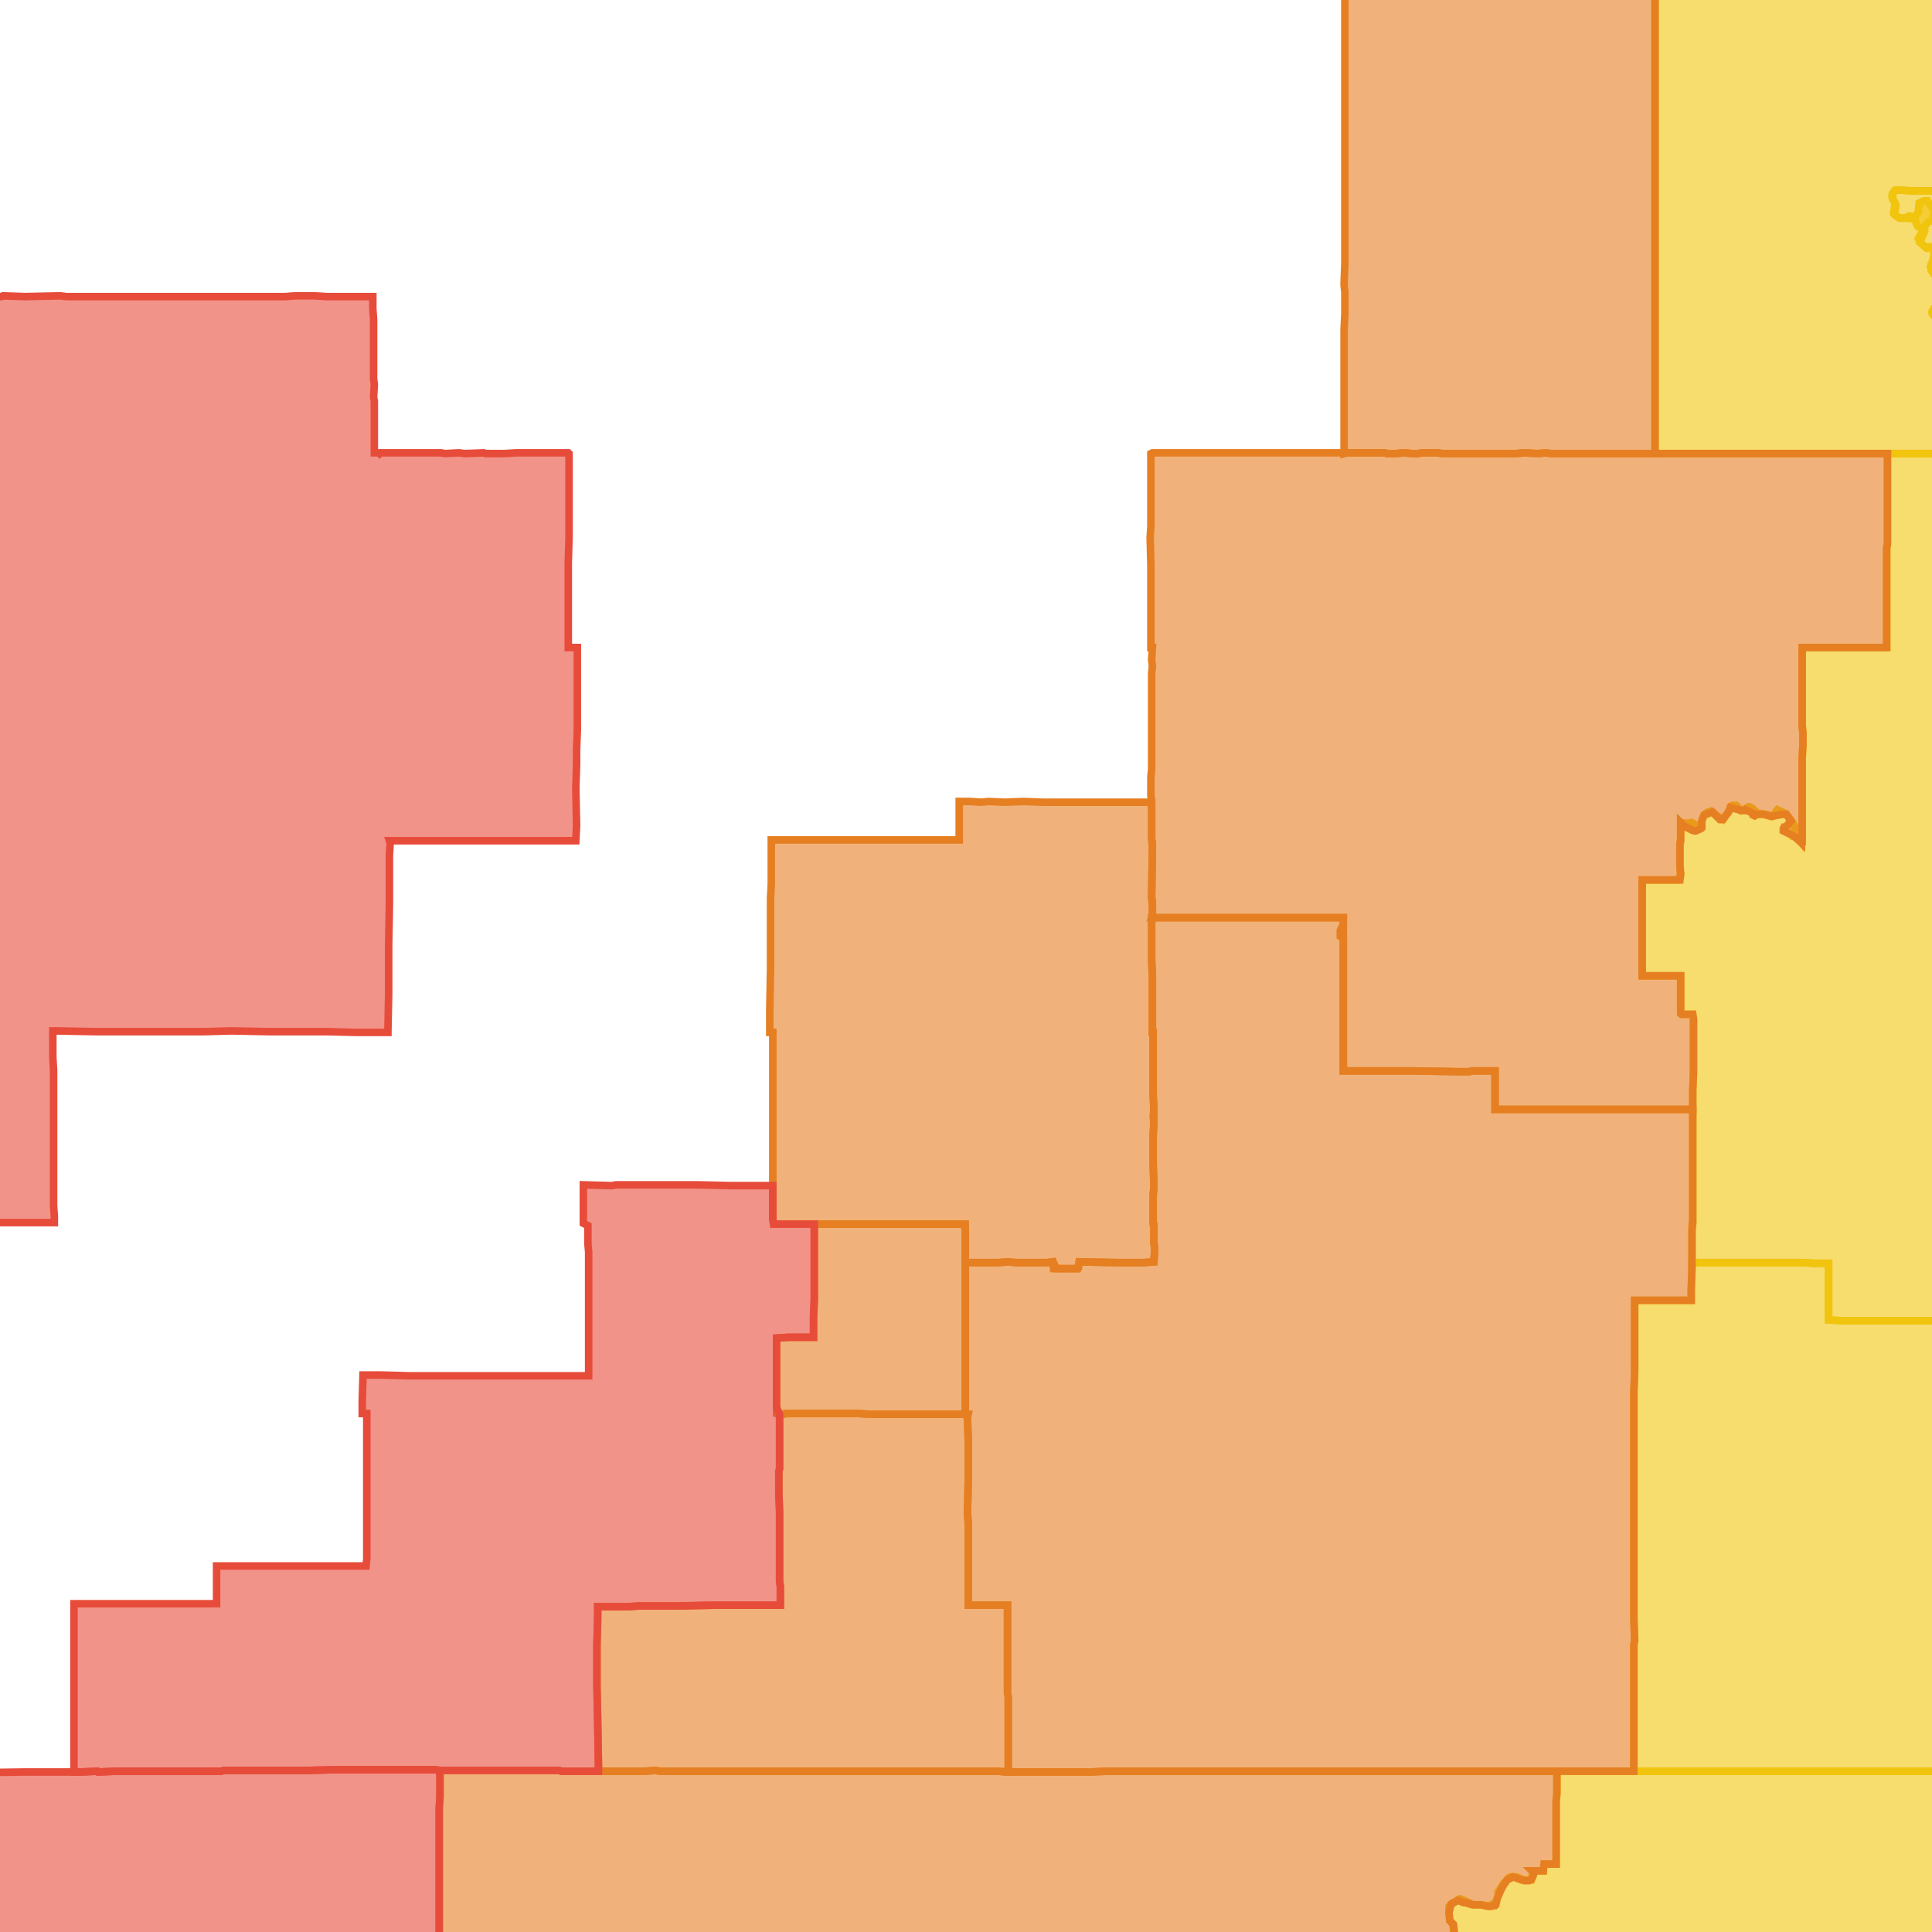
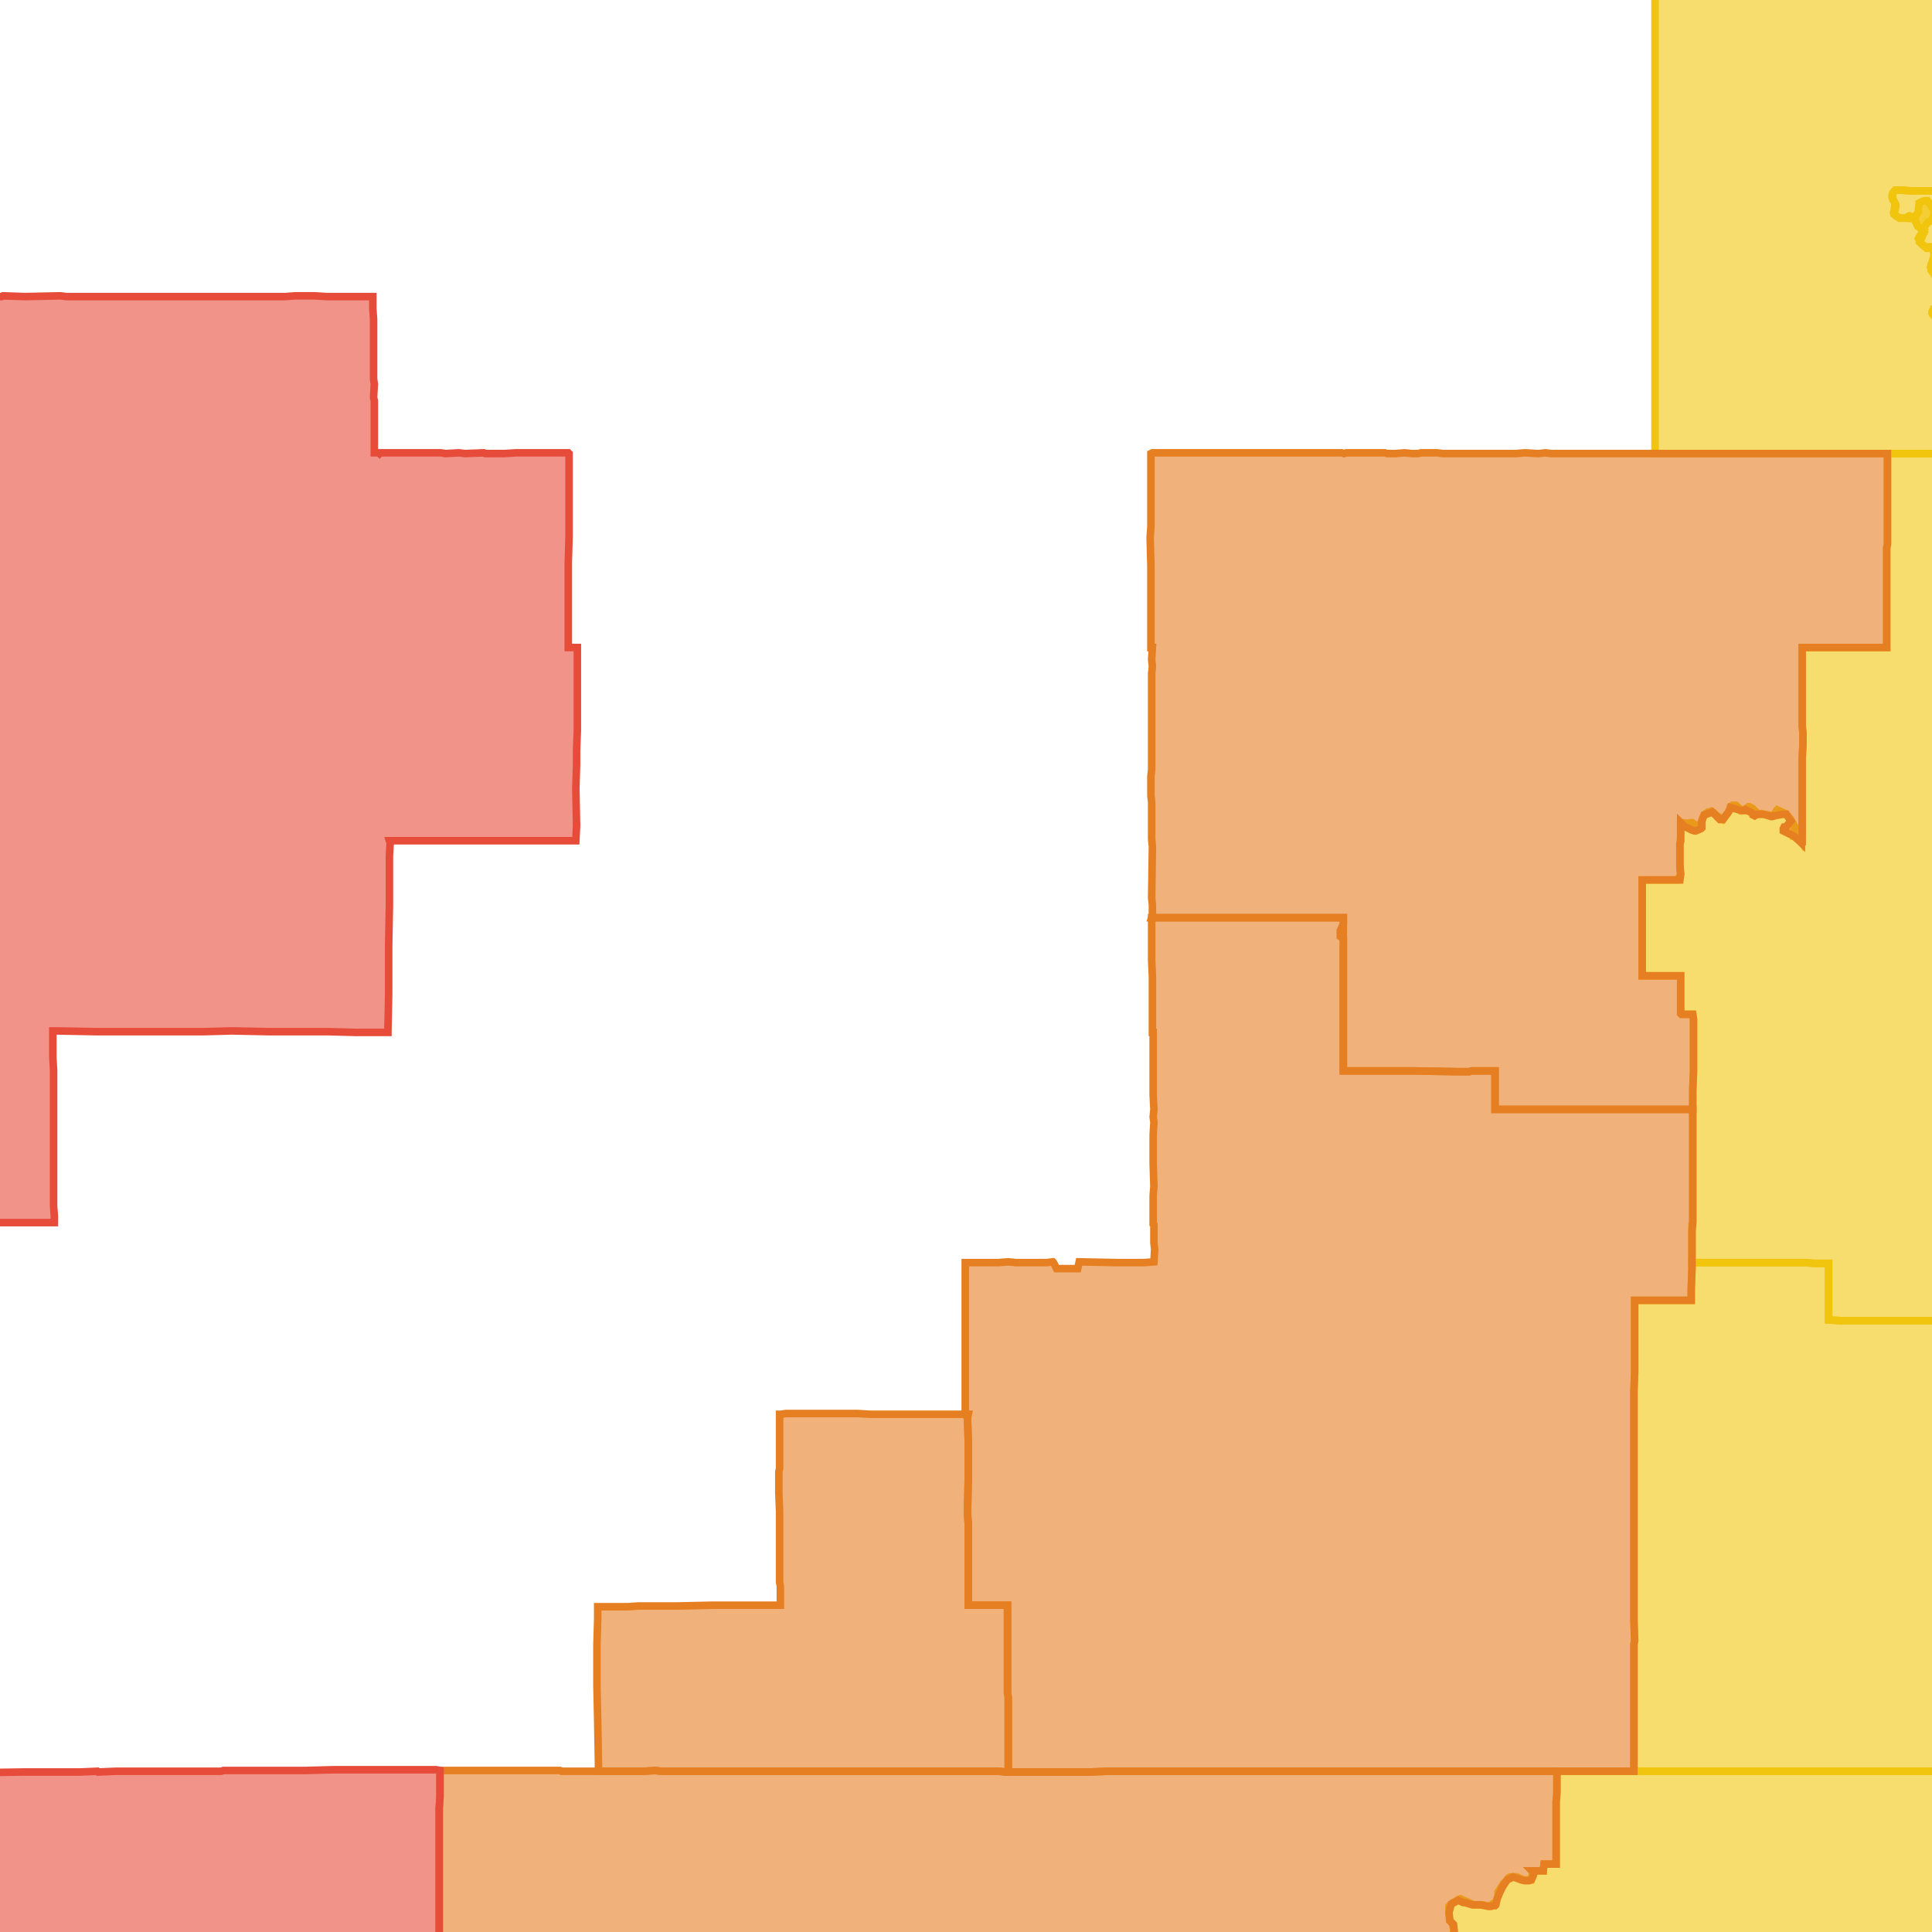
<svg xmlns="http://www.w3.org/2000/svg" version="1.1" pointer-events="none" width="256" height="256">
  <g>
    <path stroke="#F1C40E" stroke-width="1" stroke-opacity="1" fill-opacity="0.6" fill-rule="evenodd" fill="#F1C40E" d="M363.5,267.1L363.5,267.8L363.5,269L363.5,269.9L363.5,270.7L363.5,271.7L363.4,274.4L363.4,274.6L363.4,276.6L363.3,284.2L363.3,284.4L362.1,284.4L360.1,284.4L359.9,284.3L355.4,284.2L355.1,284.2L355.1,285.1L355.1,286.5L355.1,286.7L356.7,286.7L356.6,288.3L356.5,290.4L356.5,291.6L356.5,292.9L356.4,293.1L355.6,293.9L354.8,294.1L354.8,295L354.8,295.5L354,295.7L354,296.7L353.9,297.6L353.9,297.9L353.1,298L353.1,299L353,300.3L353.4,301.2L353.4,302.1L353.4,302.9L353.4,303.7L353.4,304.1L353.3,304.6L352.9,304.5L352,304.5L350,304.5L348.9,304.4L348.5,304.4L347.7,304.4L346.5,304.3L346.3,304.3L345.3,304.3L345.3,305.8L345.2,308.3L345.1,309.3L345.1,309.8L345.1,310.8L345.1,311.2L345.1,311.6L345,313.9L345,314.9L345,316L344.9,316.9L344.9,319.4L344.8,320.3L344.8,321.6L344.8,322.6L344.7,323.5L344.7,324.2L344.7,325.7L344.7,326.3L344.3,326.6L343.2,326.8L342.9,326.9L342.8,326.8L342.6,326.7L342.5,326.6L341.9,325.8L341.4,325.4L341.2,325.2L341,325L340.8,324.8L340.7,324.6L340.5,323.9L340.4,323.7L340.2,323.2L340.1,327L340.1,329.7L337.7,329.6L335.3,329.4L335.2,329.7L335.1,333.2L335.1,334.3L334.5,334.4L332.1,334.4L331.5,334.3L331.1,334.3L330.2,334.4L330.2,335.2L330.1,335.8L330.1,336.9L330.1,337.7L330,338.9L330,339.3L328.6,339.3L327.7,339.3L325.8,339.2L325.1,339.5L325.1,340.4L325.1,341.6L324.2,342L323.2,342.4L322.6,342.8L321.4,342.8L321.3,343.2L321.1,344L321,344.6L321,345.9L321,347.2L321,348.8L320.8,349L319.8,349.4L319.4,349.5L318.9,349.6L318.1,349.8L317.8,349.8L317.7,349.8L317.3,349.8L316.3,350L316.1,350L315.9,350.1L315.7,350.1L315.5,350L314.4,349.9L314.3,350L313.6,350.3L312.5,350.3L312.5,350.4L312.4,350.5L312.3,350.7L311.9,351L311.8,351L311.6,351L311.1,350.8L311.1,351.3L311,352.9L311,353.3L311,354.3L310.9,356L310.8,359.8L310.8,361L310.8,362.2L310.7,365L310.6,367L310.6,367.3L310.6,367.9L310.6,368.5L310.5,373.2L310.5,374.4L310.2,374.5L309.2,374.5L305.2,374.5L302.3,374.4L299.7,374.5L292.6,374.5L289.2,374.5L289,374.5L288.8,374.5L288.6,374.5L288.5,374.5L287.4,374.5L283.8,374.5L283.8,379.7L283.8,381.8L283.8,382.7L283.8,384.8L283.8,387.4L283.8,388.9L283.2,389L282.2,389L279.9,389L279.1,389L279.1,389.8L279.1,391.6L279.1,392.2L279.1,393L279,393.8L278.8,393.8L278.8,398.9L278.8,402.5L278.8,405L278.9,405.9L278.7,405.8L278.6,405.8L278.3,405.6L277.5,405.1L276.9,404.9L276.4,404.7L275.4,405.1L275.3,405.2L275.3,405.3L274.5,406L274.6,406.8L274.6,407L274.6,407.2L274.6,407.4L274.6,407.6L274.5,407.8L274.5,408L274.4,408.2L274.3,408.3L274.1,408.5L274.1,408.6L273.1,409.2L273,409.2L272.8,409.3L272.5,409.4L272.3,409.3L272.2,409.2L271.7,408.9L270.7,409.1L270.6,409.5L270.5,409.6L270.2,409.6L270.1,409.6L269.9,409.6L268.8,409.6L268.1,409.7L268,409.7L267.5,409.7L267,409.7L266.4,409.6L265.7,409.6L265.6,409.6L264.9,409.4L264,409.1L263.7,409.2L263.5,409.3L263.2,409.3L263,409.2L262.9,409.2L262.1,408.6L261.8,408.8L261.6,408.9L261.4,409L261.3,409L261.1,409L261,408.8L260.8,408.5L260.8,408.4L260.8,408.2L260.9,407.4L260.7,406.8L260,406.1L259.5,406L258.5,406.4L258.3,406.6L257.4,407L257.2,407.3L257.1,407.4L256.9,407.5L256.6,407.5L255.5,407.5L255.3,407.9L255.1,408.1L254.8,408.4L254.7,408.5L254.5,408.6L254.4,408.6L254.2,408.7L253.9,408.7L253.6,408.7L253.4,408.7L252.7,408.2L251.8,408.2L251.3,409L251.3,409.4L251.1,409.5L250.4,409.6L249.3,409.5L249,409.5L248,409.3L247.9,409.3L247.7,409.3L247.2,408.9L246.7,408.5L246.5,408.1L246.2,407.4L245.4,406.8L244.9,406.8L244.4,406.6L244.3,406.6L244.1,406.5L244,406.3L243.4,405.6L243.3,405.3L243.3,404.9L243.3,402.5L243.3,402.1L243.2,399.7L243.2,398.6L243.2,396.2L243,395.5L242.7,395.2L242.5,394.2L241.4,394.1L241.3,394L241.2,394L241.1,393.9L241.5,393.8L250.5,393.8L250.5,392.2L250.5,388.8L250.5,382.5L250.5,381.8L250.5,380.6L250.5,376.1L250.5,374.9L250.5,374.5L251.7,374.5L251.8,374.5L255.4,374.5L255.4,371.9L255.4,370.7L255.4,370.5L255.4,369.7L254,369.7L252.1,369.7L251.9,369.7L251.8,369.7L247.3,369.7L246.3,369.7L245.9,369.7L245.8,369.3L245.8,367.8L245.8,367.2L245.8,366.2L245.8,365.2L245.7,364.9L244.1,364.9L243.6,364.9L242.8,364.9L241.8,364.9L240.2,364.9L236.4,364.9L236.2,364.9L236.2,364.5L236.2,363.3L236.2,361L236.2,360.8L236.2,360.1L236.2,359L236.3,357.6L236.2,356.9L236.2,355.6L236.4,355L236.4,351.9L236.4,350L236.4,347.6L236.4,346.2L236.4,344.4L236.5,344.4L237.3,343.9L237.5,343L237.6,342.5L237.6,342.3L237.6,342.1L237.7,342L237.8,341.9L238,341.7L238.7,341.2L238.8,340.9L239,340.5L239.1,340.4L239.9,339.6L239.8,339.4L239.8,339.3L239.9,339.1L240,339L240.2,338.9L241.2,338.7L241.2,338.6L241.2,336.3L241.2,336.1L241.3,335.1L241.3,332.5L241.3,331L240.7,331L240.3,331L238.1,331L237.5,331L235.7,331L233.4,331L231.9,331L229.2,331L228.6,331L226.6,331L224.1,331L220.7,331L220.3,331L220.3,322.1L219.5,321.5L219.3,321.6L218.3,322.1L218.5,322.6L218.4,322.8L218.3,323L218.3,323.1L218.1,323.2L217.8,323.3L217.7,323.3L217.2,323.2L217.1,323.2L217,323.2L216.8,323.1L216.1,322.3L215.1,322.2L215.1,323L215.5,323.8L216,324.3L216.2,324.9L216.1,325.2L216,325.4L215.3,325.3L215.2,325.2L214.3,324.8L213.2,325L213.1,325L212.7,325.2L212.4,325.1L212.3,325.1L212.2,325L212.1,324.9L212,324.6L212,322.9L212,321.6L212,321.4L212,319.8L212,318.5L212.1,317L212.1,316.2L212.1,315.7L212.2,313.2L212.2,311.5L212.2,310.7L212.2,309.8L212.2,308.6L212.2,307.7L212.2,306.7L212.2,304.9L212.2,301L212.3,299.4L212.2,298.4L212.3,298.2L212.2,297.3L212.2,296.1L212.2,294.9L212.2,294.2L212.2,293.7L212.2,292.8L212.2,292.5L212.1,291.8L212.1,291.2L212.1,289.4L212.1,288.6L212.1,288L212.1,287.6L212.1,284.2L212.2,282.3L211.9,282.3L209.6,282.3L206.8,282.3L204.7,282.3L204.4,282.3L203.2,282.3L203.2,280.9L203.2,280.7L203.2,279L203.2,278.5L203.2,277.4L202.4,277.4L200.2,277.4L198.3,277.4L198.3,272.5L193.5,272.5L193.5,271.7L193.5,271.1L193.5,270.1L193.5,263.7L193.5,262.6L194.4,262.6L194.5,262.7L194.5,262.2L194.6,262L194.6,261.9L194.7,261.8L194.9,261.6L195.1,261.4L195.3,261.3L195.5,261.2L195.8,261.1L195.9,261L196.3,261L197.4,260.8L197.5,260.5L197.7,260.4L198.1,260.2L198.3,260.1L198.7,260L199.6,259.8L200,258.8L199.8,258.6L199.3,258L198.4,257.4L198.1,257.6L197.9,257.6L197.3,257.9L196.4,258.2L196,258.2L195,258.3L194.8,258.4L194.7,258.4L194.4,258.3L193.6,258.2L193.3,258.2L193.2,258.1L192.5,257.9L192.4,257.8L192.3,257.7L192.3,257.6L192.6,256.6L192.6,255.6L192.4,254.8L192.1,254.5L192.1,254.3L192,253.6L192,252.8L192,252.6L192.1,252.5L192.5,252.1L192.8,252L193.2,251.7L193.5,251.6L194.4,252L195.3,252.4L195.9,252.4L196.4,252.4L197.3,252.6L198.2,252L198.3,251.8L198.5,251.3L198.5,250.7L199.1,249.8L199.2,249.6L199.7,249.1L199.9,248.8L200.1,248.7L200.7,248.7L201,248.7L201.9,249.1L202.9,249.1L203.1,248L203,247.9L204.5,247.9L204.5,247.5L204.6,247L206.2,247L206.2,244.3L206.2,243.9L206.2,243.1L206.2,242.5L206.2,241.8L206.2,238.7L206.3,237.6L206.3,236.3L206.3,234.7L206.9,234.7L208,234.7L216.4,234.7L216.5,234.7L217.7,234.7L219.9,234.7L223.4,234.7L225.9,234.7L226.8,234.7L228.9,234.7L229.5,234.7L231.8,234.7L234.8,234.7L235.5,234.7L240.4,234.7L241.9,234.7L242.1,234.7L242.2,234.7L243.5,234.7L243.7,234.7L246.9,234.7L249.2,234.7L250.1,234.7L251,234.7L251.3,234.7L253.3,234.7L253.6,234.7L254.2,234.7L256.1,234.7L261.8,234.7L262.2,234.7L263,234.7L267.4,234.7L267.8,234.7L268.6,234.7L271.2,234.7L272.9,234.7L282.5,234.7L282.6,234.7L283,234.7L285.4,234.7L285.6,234.7L285.7,234.7L286.7,234.7L287.9,234.7L288.3,234.7L290.3,234.7L291.2,234.7L292.8,234.7L294,234.7L294.1,234.7L295.8,234.7L296.1,234.7L296.5,234.7L298.3,234.7L303,234.7L303.3,234.8L303.3,236.7L303.3,237.5L303.3,238.7L303.3,240.5L303.3,241.3L303.3,241.8L303.3,242.7L303.3,243.2L303.3,244.2L303.3,245.1L303.3,247.1L303.3,248L303.3,248.9L303.3,251.4L303.3,253.5L303.3,253.9L303.3,255.5L303.3,258.6L303.3,259.2L303.3,260.3L303.3,261.1L303.3,262L303.3,263.1L306.5,263.1L308.8,263.1L311.1,263.1L312.6,263.1L313.9,263.1L314.2,263.1L315,263.1L318.9,263.1L319.6,263.1L320.2,263.1L324.4,263.1L327.9,263.1L328.1,263.1L337.5,263.1L342.8,263.1L343.9,263.1L344.1,263.1L346,263.1L350.3,263.1L350.4,263.1L350.6,263.1L355,263.1L357.1,263.1L357.7,263.1L359.1,263.1L359.9,263.1L360.5,263.1L362,263.1L362.6,263.1L363.5,263.2L363.5,263.4L363.5,266.4L363.5,267.1z" />
    <path stroke="#F1C40E" stroke-width="1" stroke-opacity="1" fill-opacity="0.6" fill-rule="evenodd" fill="#F1C40E" d="M289.9,18L289.9,18.8L289.8,21.2L289.8,22.3L289.8,23.1L289.8,25.8L287.5,25.8L286.3,25.8L284.9,25.8L284.1,25.8L282.8,25.7L281.5,25.7L281.1,25.7L277.6,25.6L276.7,25.6L276.3,25.6L275.4,25.6L272.2,25.6L269.7,25.5L268.9,25.5L266.4,25.5L263.7,25.4L262.1,25.4L262,25.4L259.8,25.4L258.3,25.3L256.4,25.3L253.3,25.3L252,25.2L251.2,25.2L250.8,25.6L250.8,26.4L251.1,26.9L251.2,27.1L251.2,27.4L251,28.4L251.7,28.9L252.5,28.9L252.7,28.8L252.8,28.7L253,28.6L253.3,28.7L253.5,28.7L253.6,28.9L254.2,28.1L254.2,27.8L254.3,26.9L254.5,26.8L254.7,26.7L255,26.6L255.4,26.6L255.6,26.9L256.1,27.6L256.2,27.8L256.3,28.1L256.1,28.9L255.8,29.3L255.5,29.4L254.8,30.3L254.9,30.5L255,30.7L254.9,30.9L254.8,31.1L254.4,32.1L255.1,32.7L256.1,32.7L256.4,32.7L256.6,32.9L256.5,34L256.8,34.2L256.7,34.4L255.9,35.2L255.9,35.8L256.4,36.5L256.6,37.1L256.7,37.4L256.9,38.5L257.2,38.8L257.3,39L257.4,39.1L257.5,39.3L257.6,39.5L257.6,39.8L257.6,40L257.5,40.1L257.5,40.2L257.3,40.4L257.8,41.5L258,41.4L258.2,41.5L258.5,41.6L258.6,41.6L258.7,41.7L259.5,42.3L260,42.3L260.2,42.4L260.4,42.4L260.5,42.5L260.7,42.7L260.8,42.8L260.8,43L260.9,43.2L260.8,43.5L260.8,44.6L261.6,45L262.5,45.3L263.2,45.3L263.4,45.3L263.6,45.3L263.8,45.4L264,45.5L264.1,45.6L264.2,45.7L264.3,45.8L264.5,46.1L264.5,46.4L264.6,46.5L264.6,46.9L264.5,47.2L264.4,47.4L264,48.5L264.3,49.4L265,50.1L265.6,50.3L265.8,50.5L266,50.6L266.1,50.7L266.2,50.9L266.2,51L266.5,52.1L267.5,52.5L267.7,52.5L267.8,52.7L267.9,52.8L268,53.1L268.1,53.3L268.1,53.5L267.9,54.6L268,55.4L267.9,55.9L267.6,56.1L266.8,56.8L267.1,57.9L268.1,58.5L268.6,58.5L269.3,58.3L269.4,58.3L269.7,58.3L269.9,58.3L270.1,58.4L271,59.2L271.5,59.4L271.6,59.4L271.8,59.6L271.9,59.9L271.9,60L271.9,60.2L271.3,60.1L270.5,60.1L268.9,60.1L268.1,60.1L266.5,60.1L265.4,60.1L262.8,60.1L257.4,60.1L257.1,60.1L254.5,60.1L252.2,60.1L250.2,60.1L250.1,60.1L246.5,60.1L246.1,60.1L241.2,60.1L240.1,60.1L239.9,60.1L238.1,60.1L236.5,60.1L229.7,60.1L229.6,60.1L229.2,60.1L226.8,60.1L225.3,60.1L224.6,60.1L223.6,60.1L222.8,60.1L219.3,60.1L219.3,52.7L219.3,51.7L219.3,48.8L219.3,46.8L219.3,46.3L219.3,44.5L219.3,42.1L219.3,41.1L219.3,40.7L219.3,39.7L219.3,37.6L219.3,36.8L219.3,35.9L219.3,34.2L219.3,33.3L219.3,30.7L219.3,29L219.3,22.5L219.3,13.3L219.3,7.8L219.3,6.3L219.3,4.6L219.3,3.6L219.3,-0.7L219.3,-2L219.3,-2.4L214.8,-2.5L212.2,-2.4L211.1,-2.5L208.4,-2.5L207.1,-2.5L203.4,-2.5L202.5,-2.5L201.6,-2.5L201,-2.5L199.1,-2.5L199,-2.5L198.1,-2.5L197.9,-2.5L195,-2.5L184.9,-2.5L184.2,-2.5L180.8,-2.5L179.2,-2.5L178.2,-2.5L178.2,-4.3L178.2,-5.6L178.2,-23.4L178.2,-23.7L178.9,-23.5L180,-23.4L181,-23.7L181.1,-23.6L181.4,-23.5L182.5,-23.2L183.4,-22.9L183.4,-23.4L183.4,-24.1L183.4,-26.1L183.4,-27.1L183.4,-29.8L183.4,-31.3L183.4,-33.3L183.4,-37.3L183.4,-38.6L183.4,-41.9L183.4,-42.7L183.4,-43.9L183.4,-44.8L189.5,-44.8L194,-44.8L194,-45.3L194,-47.4L194,-48.3L194,-49.2L194,-51.8L194,-52.4L194,-53.6L194,-57.7L194,-59.5L194,-60.3L194,-65.2L194,-65.8L194.1,-66L194.5,-66L195.2,-66L202.9,-66L203,-68.7L203,-71.4L203,-71.6L203,-73.2L203,-74.9L203,-75.5L203,-76.7L206.5,-76.7L207.4,-77.4L207.4,-77.5L210.4,-77.5L211.8,-77.5L214.5,-77.5L215.3,-77.5L216.7,-77.5L217.7,-77.5L218.4,-77.5L219.1,-77.5L222.3,-77.4L224.2,-77.5L224.9,-77L225.1,-76.7L225.4,-76.4L225.5,-76.1L225.5,-75.8L225.7,-74.9L225.7,-74.7L225.7,-74.5L225.4,-74.2L225.3,-74L225.1,-73.9L224.6,-73.7L224.8,-73.7L228.1,-73.7L232.5,-73.6L234.2,-73.6L234.7,-73.6L236,-73.5L237.8,-73.5L239.5,-73.5L242,-73.5L243.3,-73.4L244,-73.5L245.1,-73.5L245.5,-73.4L246.6,-73.5L248.8,-73.5L249.1,-73.5L250.1,-73.5L250.5,-73.5L251.4,-73.4L251.8,-73.5L254.2,-73.5L254.9,-73.5L255.4,-73.4L255.4,-73.1L255.4,-72.1L255.4,-70.8L255.4,-70.6L255.4,-69.3L255.4,-68.6L255.4,-63.5L255.4,-63.1L255.4,-57.6L255.3,-56.5L255.3,-55.6L255.3,-53L255.3,-52.1L255.6,-52.1L257.5,-52.1L257.6,-52.1L258.1,-52.1L259.4,-52.1L260.6,-52.1L262.6,-52.1L264.2,-52.1L265.3,-52.1L265.9,-52.1L266.8,-52.1L267.3,-52.1L268.5,-52.1L271.2,-52.2L273.3,-52.1L274.6,-52.2L277.3,-52.1L281.7,-52.1L281.7,-50.3L281.7,-47.8L281.7,-46.9L281.7,-44.1L281.7,-42.1L281.7,-40.6L281.7,-39.8L281.7,-36.2L284.1,-36.2L284.1,-33.4L284.1,-30.3L283.2,-30.3L278.9,-30.3L278.9,-30L278.9,-29.9L278.9,-23.2L278.9,-22.2L278.9,-21.2L278.9,-20.6L278.9,-19.8L278.9,-19.2L278.9,-17.2L278.9,-16.3L278.9,-15.3L278.9,-14.9L278.9,-13.9L278.9,-12.9L278.9,-12L278.9,-9.3L280.2,-9.3L280.5,-9.3L281.5,-9.3L281.9,-9.3L285.5,-9.3L287.1,-9.3L287.4,-9.3L289.2,-9.3L289.2,-8L289.2,-7.2L289.2,-1.5L289.2,-1.1L289.2,0L289.2,1.5L289.2,6L289.2,6.3L289.2,6.4L289.2,7.8L289.2,8.1L289.2,11.5L289.2,12.5L289.2,13L289.2,13.2L289.2,15L289.2,15.4L289.2,16.7L289.9,16.7L289.9,18z" />
    <path stroke="#F1C40E" stroke-width="1" stroke-opacity="1" fill-opacity="0.6" fill-rule="evenodd" fill="#F1C40E" d="M328.5,146.5L328.5,146.7L328.4,148.6L328.4,149.9L328.5,150.3L328.5,151.2L328.5,151.4L328,151.3L327.1,150.9L326.4,151.1L326.3,151.1L325.9,151.1L324.9,151.1L324.4,151.2L323.5,151.4L323.4,151.4L323.1,151.4L322.6,151.4L322.3,151.5L322.2,151.4L321.6,151.4L321.3,151.3L320.3,150.8L319.7,151.2L319.4,151.2L319.3,151.1L318.4,150.5L318.1,150.7L317.9,150.6L317.7,150.5L317.3,150.2L317.2,150.1L317.3,150L314.9,149.9L312.4,149.8L311.5,149.8L307.8,149.7L305.8,149.7L304.9,149.7L303.6,149.6L303.5,150.4L303.5,151.6L303.5,152.1L303.5,153.9L303.5,154.8L303.5,156.1L303.6,159L303.6,160L303.6,160.8L303.6,161.4L303.6,164.2L303.6,165.9L303.5,167.6L303.5,168.6L303.5,169.6L303.5,170L303.5,171.3L303.5,173.8L303.5,175.1L302.2,175.2L301.5,175.1L299,175.1L298.2,175.1L297.3,175.1L295.7,175.1L294.4,175.1L293.1,175.1L292.3,175.1L291.2,175.1L289.8,175.1L289,175.1L287.9,175.1L287.3,175.1L286.2,175.1L282.4,175.1L282.4,173.7L282.4,172L282.4,170.1L282.5,169.5L282.5,167.6L282.4,166.7L282.5,166.2L282.5,163.4L282.5,162.3L283,162L283,159.4L283,158L283,155.9L283,154.7L282.9,153.6L283,151.3L283,149.7L283,148.3L283,147.9L283,147.3L283,147L283,145.3L283,145.2L283,143.7L283,143.1L283,142.6L283,141.6L283,141.1L283,139.5L283,138.2L283,137.8L283,137L283.4,135.9L283.4,134.6L283.3,134.4L283.4,133.5L283.4,132.4L283.4,131.9L283.4,131.6L283.4,129.8L283.4,129.7L283.4,126.8L283.4,125L283.4,124.2L283.4,121.5L283.4,120.3L282.6,119.9L282.3,121L282.4,121.2L282.4,121.4L282.3,121.6L282,121.8L281.9,121.8L281.5,121.7L281.3,121.5L280.2,121.1L280.1,121.1L279.5,120.8L278.4,121L278.3,121.1L278.1,121.2L278,121.2L277.8,121.2L277.6,121.2L277.5,121.2L277.4,119.5L277.4,116.5L277.4,113.6L277.4,111.8L277.4,111.6L277.8,110.8L277.7,109.9L277.8,109.3L277.7,108.2L277.7,106.5L277.7,105.6L277.8,105.2L277.7,104.3L277.8,103.9L277.8,102.8L277.8,101.3L277.8,99.6L277.8,98.7L277.7,97.1L277.8,96.1L277.8,94.9L277.8,94.5L276.9,94.5L275.2,94.5L271.4,94.5L270.2,94.5L269.3,94.4L267.6,94.4L265,94.4L262,94.5L260.8,94.5L260.1,94.5L260,94.5L260,90L260,85.9L260.3,85.9L260.3,80.7L263.2,80.7L265.8,80.7L266,80.7L266.8,80.7L270.5,80.7L270.5,80.1L270.5,76.4L270.5,75.8L270.5,74.6L270.5,73.8L270.5,73L270.5,72.7L270.5,71.6L270.5,70.4L270.5,69.5L270.5,67.2L270.5,65.2L270.5,63.5L270.5,62.5L270.5,62.2L270.5,61.3L270.5,60.1L271.3,60.1L271.8,60.2L271.6,59.4L271,59.2L270.8,59.1L270.6,59L269.9,58.3L269.3,58.3L268.6,58.5L268.5,58.5L268.2,58.5L268.1,58.5L267.9,58.4L267.7,58.3L267.5,58.2L267.3,58L267.1,57.9L267,57.7L267,57.6L266.9,57.3L266.8,57.1L266.8,56.8L266.8,56.6L266.8,56.4L267,56.3L267.9,55.7L267.8,54.8L267.8,54L267.9,52.8L267.1,52.4L266.8,52.3L266.6,52.2L266.5,52.1L266.3,51.9L266.3,51.8L266.1,50.7L265.2,50.2L265,50.1L264.8,50L264.6,49.7L264.3,49.4L264.2,49.2L264.1,49.1L264,48.8L264,48.5L264,48.2L264,48.1L264.2,47.7L264.6,46.9L264.3,45.8L263.4,45.3L262.5,45.3L262.3,45.3L262.1,45.3L261.9,45.1L261,44.7L260.8,44.6L260.7,44.4L260.6,44.2L260.6,44L260.8,43L260,42.3L259.5,42.3L259.3,42.2L259.1,42.1L258.2,41.5L257.5,41.6L257,41.8L256.7,41.9L256.6,41.9L256.3,41.9L256.2,41.8L256.1,41.7L256,41.5L256,41.3L256.1,41.1L256.2,40.9L256.5,40.8L257.5,40.2L257.4,39.1L257,38.6L256.9,38.5L256.8,38.3L256.7,38.1L256.6,37.1L256.4,36.5L255.9,35.8L255.9,35.6L255.8,35.4L255.9,35.2L255.9,35L256,34.8L256.3,33.7L256,32.8L255.4,32.9L255.3,32.9L254.8,32.5L254.7,32.4L254.4,32.1L254.3,31.8L254.2,31.6L254.3,31.4L254.9,30.5L254.1,30L253.7,29L252.5,28.9L252.4,28.9L252,28.9L251.8,28.9L251.7,28.9L251.2,28.6L251,28.4L250.9,28.2L251,27.8L251.1,26.9L250.8,26.4L250.7,26.1L250.7,25.9L250.8,25.6L251,25.3L251.1,25.2L251.8,25.2L252,25.2L253.3,25.3L256.4,25.3L258.3,25.3L259.8,25.4L262,25.4L262.1,25.4L263.7,25.4L266.4,25.5L268.9,25.5L269.7,25.5L272.2,25.6L275.4,25.6L276.3,25.6L276.7,25.6L277.6,25.6L281.1,25.7L281.5,25.7L282.8,25.7L284.1,25.8L284.9,25.8L286.3,25.8L287.5,25.8L289.8,25.8L290.4,25.8L291.1,25.9L292.8,25.9L294,25.9L295,25.9L301.8,26.1L302.7,26.1L302.7,26.7L302.7,32L303.4,32L303.8,32L303.8,35.9L303.8,36.9L304.2,37.1L304.2,38.4L304.1,41L304.1,42.3L304,43.1L304,44.4L304,44.9L304,45.7L304,46.6L304,47.2L303.9,48.3L303.9,52L303.9,52.7L303.9,57L303.9,57.8L304.8,57.8L305.6,57.8L306.4,57.8L307.7,57.8L308.7,57.8L313.5,57.8L314.6,57.8L315.5,57.8L316.4,57.8L319.4,58L320,58L320.8,58L321.5,58L322.2,58.1L322.2,58.7L322.2,60.1L322.2,60.7L322.2,62.3L322.1,63.7L322.1,64.2L322.1,65.3L322.1,65.9L322.1,68.4L322.1,71.8L322.1,72.7L322.1,74L322.1,74.5L322.1,75.2L322.1,76.5L322.1,80.2L322.1,80.4L322.1,82.1L322.1,82.6L322,84.3L322,87.3L322,88.1L321.9,90.3L321.9,92.3L321.9,93.9L321.9,94.5L321.8,96.6L321.8,97.7L321.8,98.6L321.8,100L321.8,100.2L321.8,101L321.8,102.3L321.8,102.5L321.8,105.3L321.8,106.8L322.2,107L322.8,106.6L323,106.6L323.1,106.6L323.4,106.6L323.6,106.6L323.7,106.7L323.7,106.9L323.7,107.1L323.5,107.5L323,108.5L324,108.7L324.6,108.8L324.8,108.9L325.3,109L325.4,109.1L325.5,109.2L325.7,109.4L326.3,110.4L326.7,110.7L326.7,111.4L326.6,112.5L326.6,114.7L326.5,117.5L326.5,118.1L326.4,118.6L326.4,119.4L326.4,119.8L326.4,120.1L326.3,121.4L326.3,122.3L326.3,123.3L326.3,124L326.3,124.6L326.2,126.7L326.1,127.8L326.1,128.6L326.1,128.9L326,129.6L325.9,130.6L325.9,131.5L325.9,132.3L325.9,133.2L325.8,133.7L325.8,134.7L325.7,134.8L325.7,137.3L325.6,139.2L326.2,139.3L326.1,140.7L326.1,142.6L326,144.3L328.1,144.4L328.4,144.4L328.5,144.4L328.5,146.5z" />
    <path stroke="#F1C40E" stroke-width="1" stroke-opacity="1" fill-opacity="0.6" fill-rule="evenodd" fill="#F1C40E" d="M283.4,125L283.4,126.8L283.4,129.7L283.4,129.8L283.4,131.6L283.4,132.7L283.4,133.5L283.4,134L283.3,134.4L283.4,134.6L283.4,135.9L283.4,136.9L283,137.8L283,138.2L283,139.5L283,141.1L283,141.6L283,142.6L283,143.7L283,145.2L283,145.3L283,147L283,147.9L283,148.3L283,149.7L283,151.3L282.9,153.6L283,154.7L283,155.9L283,158L283,159.4L283,162L283,162.3L282.5,162.3L282.5,163.4L282.5,166.2L282.4,166.7L282.5,167.6L282.5,169.5L282.4,170.1L282.4,172L282.4,173.7L282.4,175.1L281.5,175.1L280,175.1L278.5,175.1L276.6,175.1L274,175.1L270.7,175.1L269.9,175.1L269,175L264.8,175.1L262.3,175.1L260.2,175.1L259,175L257.8,175.1L256.8,175L253.1,175L250,175L249,175L247.2,175L246.5,175L244,175L242.3,174.9L242.3,174.1L242.3,173.2L242.3,169L242.3,168.2L242.3,167.4L240.6,167.4L240.4,167.4L239,167.3L234.7,167.3L231.1,167.3L227,167.3L224.2,167.3L224.2,167.1L224.2,165.5L224.2,164.2L224.2,163.1L224.2,162.2L224.3,162L224.3,157.2L224.3,154.3L224.3,154L224.3,153.8L224.3,151.9L224.3,149.9L224.3,148.7L224.3,147L224.3,144.5L224.4,142L224.4,141.1L224.4,140.1L224.4,138.3L224.4,137.3L224.4,136.6L224.4,135.2L224.3,134.4L222.8,134.4L222.7,134.3L222.7,132.9L222.7,130.2L222.7,129.3L221.8,129.3L221,129.3L219.5,129.3L218.5,129.3L217.6,129.3L217.6,128.2L217.6,127.2L217.6,126.7L217.6,126.4L217.6,120.8L217.6,118.9L217.6,117.4L217.6,116.6L218,116.6L220.9,116.6L222.3,116.6L222.7,115.8L222.6,115.2L222.6,114.7L222.6,111.8L222.7,110.9L222.7,109.9L222.7,109L223.9,109.1L224,109L224.2,109L225.1,109.6L225.5,108.8L225.6,108.4L225.7,108.2L225.8,108L225.9,107.9L226,107.8L226.2,107.7L226.3,107.6L226.5,107.6L226.7,107.5L226.8,107.6L226.9,107.6L227.1,107.7L227.4,108L228.3,108.6L228.9,107.8L229.2,107.2L229.3,107L229.3,106.9L229.5,106.8L229.6,106.7L229.8,106.7L229.9,106.7L230,106.7L230.8,107.4L231.6,107L231.7,106.9L231.8,106.9L232,107L232.2,107.1L233,107.9L233.3,107.8L233.4,107.8L233.7,107.9L233.9,107.9L235,108.1L235.4,107.4L235.5,107.3L235.7,107.4L236.6,107.8L236.7,107.9L236.8,108L237.3,108.6L237.8,109.5L237.8,109.7L237.7,110.8L238.3,110.8L238.5,110.9L238.6,111.1L238.7,111.3L238.8,110.7L238.8,108.7L238.8,106.4L238.8,106.2L238.8,105L238.8,104.5L238.8,102.2L238.8,100.4L238.9,98.7L238.9,97.1L238.8,96.2L238.8,94.4L238.8,90.2L238.8,89.8L238.8,88.7L238.8,87.2L238.8,86.7L238.8,85.8L239.7,85.8L240.5,85.8L241.5,85.8L243.1,85.8L244.9,85.8L247.3,85.8L250,85.8L250,84.6L250,84L250,83.2L250,80.7L250,78.1L250,76.6L250,74.4L250,74.1L250,72.6L250.1,72.1L250.1,69.5L250.1,67.6L250.1,66.4L250.1,65.4L250.1,63.1L250.1,62.3L250.1,61.4L250.1,60.1L250.2,60.1L252.2,60.1L254.5,60.1L257.1,60.1L257.4,60.1L262.8,60.1L265.4,60.1L266.5,60.1L268.1,60.1L268.9,60.1L270.5,60.1L270.5,61.3L270.5,62.2L270.5,62.5L270.5,63.5L270.5,65.2L270.5,67.2L270.5,69.5L270.5,70.4L270.5,71.6L270.5,72.7L270.5,73.8L270.5,74.6L270.5,75.8L270.5,76.4L270.5,80.1L270.5,80.7L266.8,80.7L265.8,80.7L263.2,80.7L260.3,80.7L260.3,85.9L260,85.9L260,90L260,94.5L260.8,94.5L262,94.5L265,94.4L267.6,94.4L269.3,94.4L270.2,94.5L271.4,94.5L275.2,94.5L276.9,94.5L277.8,94.5L277.8,94.9L277.8,96.1L277.8,96.6L277.7,97.1L277.8,98.7L277.8,99.6L277.8,101.3L277.8,102.8L277.8,103.9L277.7,104.3L277.8,105.2L277.7,105.6L277.7,106.5L277.7,108.2L277.8,109.3L277.7,109.9L277.8,110.8L277.8,111.6L277.4,111.8L277.4,113.6L277.4,116.5L277.4,119.5L277.5,121.2L278.4,120.7L278.4,120.5L278.5,120.3L278.7,120.3L279.7,120.9L280.8,120.8L280.9,120.8L281.7,121.7L282.1,120.7L282.1,120.5L282.1,120.3L282.2,120.1L282.3,120L282.6,119.9L282.8,119.9L283,119.9L283.1,120L283.3,120.1L283.4,120.2L283.4,121.5L283.4,124.2L283.4,125z" />
    <path stroke="#F1C40E" stroke-width="1" stroke-opacity="1" fill-opacity="0.6" fill-rule="evenodd" fill="#F1C40E" d="M282.6,234.7L282.5,234.7L272.9,234.7L271.2,234.7L268.6,234.7L268.2,234.7L267.8,234.7L267.4,234.7L263,234.7L262.5,234.7L262.2,234.7L261.8,234.7L256.1,234.7L254.2,234.7L253.3,234.7L251.3,234.7L251,234.7L250.1,234.7L249.2,234.7L246.9,234.7L243.7,234.7L243.5,234.7L242.2,234.7L242.1,234.7L241.9,234.7L240.4,234.7L235.5,234.7L234.8,234.7L231.8,234.7L229.5,234.7L228.9,234.7L226.8,234.7L226.5,234.7L225.9,234.7L223.4,234.7L219.9,234.7L217.7,234.7L216.5,234.7L216.5,233.8L216.5,233L216.5,229.8L216.5,229L216.5,227.3L216.5,225.7L216.5,225.4L216.5,224.4L216.5,224L216.5,223.2L216.5,219.8L216.5,217.9L216.6,217.4L216.5,214.5L216.5,213.6L216.5,211.2L216.5,209.4L216.5,208.9L216.5,208.6L216.5,207.4L216.5,206.6L216.5,206.1L216.5,204.4L216.5,203.6L216.5,202.1L216.5,199.9L216.5,199.1L216.5,197.1L216.5,193.7L216.5,192.7L216.5,188.9L216.5,184.5L216.6,181.8L216.6,181.3L216.6,179.8L216.6,179L216.6,177.9L216.6,177L216.6,172.6L216.6,172.3L217.1,172.3L218.7,172.3L219.1,172.3L219.5,172.3L224.1,172.3L224.1,170.8L224.2,167.9L224.2,167.6L224.2,167.3L227,167.3L231.1,167.3L234.7,167.3L239,167.3L240.4,167.4L240.6,167.4L242.3,167.4L242.3,168.2L242.3,169L242.3,173.2L242.3,174.1L242.3,174.9L244,175L246.5,175L247.2,175L249,175L250,175L253.1,175L256.8,175L257.8,175.1L259,175L260.2,175.1L262.3,175.1L264.8,175.1L269,175L269.9,175.1L270.7,175.1L274,175.1L276.6,175.1L278.5,175.1L280,175.1L281.5,175.1L282.4,175.1L282.4,176L282.4,176.8L282.4,178L282.3,181.9L282.3,182.7L282.3,183.3L282.3,184.5L282.3,185.9L282.3,187.2L282.3,187.7L281.9,188.5L281.9,189.1L281.9,191L281.9,191.7L281.9,192.6L281.9,193.5L281.9,196L281.9,196.3L281.9,197.3L282,201L281.9,202.7L281.9,205.2L281.9,206.1L281.9,206.7L281.9,208.5L281.9,209.4L281.9,211.9L281.9,212.7L282.5,212.7L282.5,212.9L282.5,215L282.5,215.2L282.5,215.7L282.5,219.4L282.5,219.9L282.6,220.7L282.6,221L282.6,226.4L282.6,231.6L282.6,232L282.6,234.7z" />
    <path stroke="#E67F22" stroke-width="1" stroke-opacity="1" fill-opacity="0.6" fill-rule="evenodd" fill="#E67F22" d="M58.7,423.6L58.7,422L58.7,421L58.6,415.5L58.6,415.3L58.6,413.9L58.6,413.6L58.6,412.1L58.5,411.4L57.1,411.4L56.2,411.4L56.2,402.8L56.2,401.6L56.2,399.4L56.2,396.8L56.2,396.3L56.3,390L56.3,389.8L56.7,389.3L56.9,389.3L57.8,389.1L58,389.1L58.1,389.2L58.5,390.1L58.5,389.4L58.5,387L58.5,385.3L58.5,378.5L58.5,371.7L58.5,371.5L58.4,371.4L58.4,361.2L58.4,345.5L58.4,337L58.4,326.3L58.4,323.6L58.4,323.3L58.4,312.6L58.4,298L58.4,288.5L58.4,288.1L58.4,287.5L58.4,263.1L58.2,263.1L58.2,262.1L58.2,258.5L58.3,257.8L58.2,256.3L58.2,255.2L58.2,251.3L58.2,250.8L58.2,250.4L58.2,249.5L58.2,248.2L58.2,247.4L58.2,246.8L58.2,244.7L58.2,242L58.2,240.8L58.2,239.6L58.3,238.1L58.3,237.8L58.3,236.6L58.3,236.2L58.3,234.7L58.3,234.6L64.1,234.6L68.7,234.6L72.9,234.6L74,234.6L74.2,234.6L74.4,234.7L75.6,234.7L78.9,234.7L79.3,234.7L82,234.7L83.1,234.7L83.8,234.7L85.4,234.7L86.8,234.6L87.6,234.7L90.6,234.7L93.9,234.7L96.5,234.7L98.5,234.7L101.4,234.7L102.6,234.7L103.3,234.7L103.8,234.7L104.2,234.7L108.2,234.7L109.6,234.7L110.7,234.7L113.1,234.7L114.7,234.7L116.5,234.7L116.7,234.7L116.9,234.7L118.1,234.7L118.9,234.7L124.6,234.7L125.4,234.7L126.2,234.7L127.9,234.7L130.9,234.7L132.3,234.7L133.3,234.8L133.6,234.8L135.3,234.8L138,234.8L138.6,234.8L139.4,234.8L139.9,234.8L141.9,234.8L142.4,234.8L144.4,234.8L146.8,234.7L147.8,234.7L148.1,234.7L149.6,234.7L150.3,234.7L151.7,234.7L154.2,234.7L156.7,234.7L158.3,234.7L158.4,234.7L159.3,234.7L160.1,234.7L161.7,234.7L162.4,234.7L165.7,234.7L165.9,234.7L167.3,234.7L169,234.7L171.4,234.7L173.9,234.7L178.3,234.7L180.4,234.7L181.6,234.7L186.2,234.7L187.8,234.7L188.2,234.7L188.6,234.7L189.8,234.7L191.5,234.7L193.6,234.7L194.4,234.7L197.7,234.7L198.7,234.7L203,234.7L204.3,234.7L204.4,234.7L205.4,234.7L206.3,234.7L206.3,236.3L206.3,237.6L206.2,238.7L206.2,241.8L206.2,242.5L206.2,243.1L206.2,243.9L206.2,244.3L206.2,247L204.6,247L204.5,247.9L203,247.9L203.1,248L203.2,248.1L203.2,248.4L203.1,248.7L203,248.9L202.9,249.1L202.6,249.2L202.5,249.2L202.2,249.2L202,249.2L201.6,249.1L200.5,248.7L199.7,249.1L199.1,250L199,250.2L198.9,250.4L198.5,251.3L198.4,251.5L198.2,252.4L198.1,252.5L197.9,252.5L197.6,252.6L197.3,252.6L197.2,252.6L196.2,252.4L195.3,252.4L195.1,252.4L194.1,252.1L193.9,252.1L193.2,251.8L192.3,252.3L192,253.4L192.1,254.5L192.5,254.9L192.6,255L192.7,255.9L192.7,256.1L192.9,257.2L192.9,257.3L192.9,257.4L192.7,257.5L192.3,257.7L193,258.1L193.9,258.2L195,258.3L195.2,258.2L195.4,258.2L195.7,258.2L196.7,258.1L197.6,257.7L198.4,257.4L198.5,257.3L198.7,257.4L198.9,257.5L199.1,257.6L199.6,258.4L199.9,258.7L200,258.8L200,259.2L199.9,259.4L199.8,259.6L199.5,260L199.4,260.1L198.3,260.1L197.5,260.5L197.4,260.8L197.2,260.9L197,261L196.8,261.1L195.8,261.1L194.9,261.6L194.5,262.2L194.5,262.7L193.5,262.6L193.5,263.7L193.5,270.1L193.5,271.1L193.5,271.7L193.5,272.5L198.3,272.5L198.3,277.4L196.8,277.4L196.5,277.4L195.1,277.4L191.3,277.4L188.5,277.4L188.5,277.9L188.5,279L188.5,279.4L188.5,280.7L188.5,282.3L185,282.3L184.4,282.3L182.6,282.3L180.6,282.3L179.1,282.3L178.8,282.3L178.8,283.9L178.8,286.4L178.8,287.3L178.8,290.6L179.8,290.9L180,290.8L180.3,290.7L180.4,290.6L180.5,290.6L180.8,290.6L181,290.7L181.3,290.7L181.4,290.8L181.6,291L181.8,291.4L181.9,291.5L181.9,291.7L182.2,292.7L183.1,292.8L183.5,292.8L183.8,292.8L183.9,292.8L184.2,293L184.7,293.2L184.9,293.3L185.3,293.8L186,294.5L187,294.6L188,294.2L188.5,293.7L188.6,294.5L188.5,294.7L188.5,296.7L188.5,297.8L188.5,300.8L188.5,301.3L188.5,303.7L188.5,304.2L188.5,305.1L188.5,305.7L188.5,306.7L186.9,306.7L185.9,306.7L184.9,306.7L179.3,306.7L175.3,306.7L172.9,306.7L170.7,306.7L168.1,306.7L166,306.6L164.5,306.6L164.3,306.6L164.2,314.8L164.3,315.3L164.2,316.2L164.3,316.4L164.4,317.3L164.4,322.9L164.4,323.7L164.4,324.6L164.4,325.8L164.4,326.1L164.4,327.4L164.4,328.4L164.4,329.1L164.4,333.1L164.4,333.6L164.4,335.5L164.4,335.8L164.4,337.1L164.4,340.9L164.4,343.1L164.4,347.2L164.4,348.1L164.4,353L164.4,353.6L164.4,355.2L164.5,355.2L164.5,358.4L164.5,360.4L164.5,364.2L164.5,364.8L169.3,364.8L169.3,367.2L169.3,368L169.3,371.9L169.3,374.1L169.3,374.5L169.3,374.8L169.3,376.1L169.3,376.3L169.3,376.7L169.3,379.3L169.3,380.1L169.3,380.4L169.3,382.5L169.3,384.1L169.3,385.3L169.3,386.5L158.9,386.5L153.7,386.5L153.2,386.5L149.6,386.5L149.4,386.5L148.7,386.5L146.6,386.4L146.3,386.5L145.1,386.4L144.4,386.4L143.6,386.5L143.1,386.5L143.1,387.2L143.1,388.7L143.1,388.8L143.1,392.8L143.1,393.9L143.1,394.6L143,394.8L142.9,394.9L142.6,395.3L142.5,395.5L142.4,395.7L142.2,395.8L141.7,396.1L140.9,396.1L140.7,396L140.3,396L139.5,395.7L139.3,395.6L138.5,395.1L138.2,395.2L138,395.2L137.9,395.3L137.7,395.3L136.7,395.2L136.2,395.1L136,395.1L135.7,395L135.3,394.7L134.5,394.1L134.3,394.1L134,394L133.3,393.8L132.3,394.1L132.1,395.2L131.3,395.9L131.3,396.4L131.3,396.7L131.2,396.9L130.7,397.5L130.5,397.7L130.4,397.8L130.3,397.9L130.2,397.9L130.2,398.5L130.2,401.4L130.2,403.6L130.2,404L130.2,405L130.2,405.6L130.2,409.8L130.2,411.2L130.1,411.4L130.1,411.7L130.1,415.2L130.1,416.1L130.1,416.3L130.2,417.6L130.2,422.9L130.1,423.2L130.2,426.7L130.2,429.8L130.2,432.1L130.3,435.5L130.1,435.4L128.8,435.4L127,435.4L126.1,435.4L121.3,435.5L120.3,435.5L116.1,435.5L115.3,435.4L115.2,435.4L110.8,435.4L106,435.4L91.9,435.3L86.9,435.3L86.6,435.3L83.3,435.3L82.4,435.3L81.8,435.3L81.1,435.3L76.2,435.3L70,435.3L69.7,435.3L67.1,435.3L65.9,435.3L65.1,435.3L64.1,435.3L59.8,435.4L58.8,435.4L58.7,429.8L58.7,428.5L58.7,423.6z" />
-     <path stroke="#E67F22" stroke-width="1" stroke-opacity="1" fill-opacity="0.6" fill-rule="evenodd" fill="#E67F22" d="M153,165.5L152.9,167.2L151.6,167.3L150.6,167.3L149.6,167.3L149.2,167.3L148,167.3L143,167.2L142.9,168L142.8,168.1L141.7,168.1L140,168.1L139.6,168.1L139.5,167.2L138.7,167.3L134.6,167.3L133.6,167.2L132.3,167.3L131.7,167.3L129.6,167.3L128.6,167.3L127.9,167.3L127.9,163.9L127.9,162.8L127.6,162.2L126.3,162.2L125,162.2L122.6,162.2L121.6,162.2L117.1,162.2L114.1,162.2L113.7,162.2L113.3,162.2L112.5,162.2L110.8,162.2L109.4,162.2L108.7,162.2L107.9,162.2L107.5,162.2L105.8,162.2L104.1,162.2L103.7,162.2L102.5,162.2L102.4,161.6L102.4,157.8L102.4,157.1L102.4,156.3L102.4,155.6L102.4,153.2L102.4,152.8L102.4,152.1L102.4,151.2L102.4,150.6L102.4,148.9L102.4,147.8L102.4,146.2L102.4,145.9L102.4,144.7L102.4,142.6L102.4,141.5L102.4,140.3L102.4,136.8L102,136.8L102,134.9L102,133.7L102.1,128.4L102.1,127.4L102.1,126.7L102.1,125.6L102.1,124.1L102.1,121.4L102.1,119.4L102.1,119L102.2,117.1L102.2,116.4L102.2,115.6L102.2,112.1L102.2,111.8L102.2,111.3L102.8,111.3L103.4,111.3L105.9,111.3L108.5,111.3L108.9,111.3L109.6,111.3L114.4,111.3L115.6,111.3L118.1,111.3L119.9,111.3L120.9,111.3L123.1,111.3L125,111.3L127.1,111.3L127.1,109.6L127.1,108L127.1,107.3L127.1,106.2L127.7,106.2L128.6,106.2L130,106.3L131,106.2L133.1,106.3L135.6,106.2L138.2,106.3L139,106.3L141,106.3L144.8,106.3L145.2,106.3L147.3,106.3L149.4,106.3L151.1,106.3L151.7,106.3L152.6,106.3L152.6,107.1L152.6,108L152.6,108.4L152.6,111.2L152.7,111.6L152.7,111.8L152.7,112.2L152.6,119L152.7,119.3L152.7,119.9L152.7,121.3L152.6,122.4L152.6,125L152.6,126.6L152.6,127.2L152.7,129.4L152.7,130.6L152.7,136.8L152.8,136.8L152.8,139.5L152.8,141.2L152.8,141.9L152.8,142.8L152.8,144.5L152.8,145.1L152.9,147L152.9,147.4L152.9,147.9L152.9,148.7L152.8,150.4L152.8,152.1L152.8,152.9L152.8,154.2L152.9,157.2L152.8,158.4L152.8,159.6L152.8,160.5L152.8,160.9L152.8,162L152.9,162.2L152.9,162.3L152.9,164.7L153,165.5z" />
    <path stroke="#E67F22" stroke-width="1" stroke-opacity="1" fill-opacity="0.6" fill-rule="evenodd" fill="#E67F22" d="M133.3,234.8L132.3,234.7L130.9,234.7L127.9,234.7L126.2,234.7L125.4,234.7L124.6,234.7L118.9,234.7L118.1,234.7L116.9,234.7L116.5,234.7L114.7,234.7L113.1,234.7L110.7,234.7L109.6,234.7L108.2,234.7L104.2,234.7L103.8,234.7L103.3,234.7L102.6,234.7L101.4,234.7L98.5,234.7L96.5,234.7L93.9,234.7L90.6,234.7L87.6,234.7L86.8,234.6L85.4,234.7L83.8,234.7L83.1,234.7L82,234.7L79.3,234.7L79.3,233.9L79.2,228.1L79.1,223.4L79.1,219.5L79.1,218.7L79.1,217.9L79.2,214.5L79.2,212.9L81.1,212.9L81.7,212.9L83.2,212.9L84.6,212.8L86.5,212.8L86.7,212.8L89.8,212.8L94.3,212.7L95.6,212.7L97.3,212.7L98.4,212.7L103.2,212.7L103.4,212.7L103.4,210.2L103.3,209.6L103.3,208.1L103.3,207.8L103.3,207.6L103.3,206.9L103.3,205.5L103.3,202.8L103.3,200.3L103.2,197.8L103.2,195L103.3,194.6L103.3,193.7L103.3,192.7L103.3,191.2L103.3,187.4L103.5,187.4L104.1,187.3L113.7,187.3L115.3,187.4L118.3,187.4L119.9,187.4L121.6,187.4L126.6,187.4L127.9,187.4L128.3,187.4L128.2,187.9L128.3,191L128.3,192.7L128.3,194.2L128.3,196L128.2,200.5L128.3,201.9L128.3,207.8L128.3,209.4L128.3,210.2L128.3,212.7L133.5,212.7L133.5,212.9L133.5,217.2L133.5,217.7L133.5,219.6L133.5,222.6L133.5,224.3L133.6,224.9L133.6,226.3L133.6,229L133.6,230.1L133.6,234.1L133.6,234.8L133.3,234.8z" />
-     <path stroke="#E67F22" stroke-width="1" stroke-opacity="1" fill-opacity="0.6" fill-rule="evenodd" fill="#E67F22" d="M103.3,187.4L102.9,187.3L102.9,186.5L102.9,185.4L102.9,184.5L102.9,182.7L102.9,177.3L104.5,177.2L107.8,177.2L107.8,175.6L107.8,175.1L107.8,174.4L107.9,172.2L107.9,170.1L107.9,167.2L107.9,164.7L107.9,162.2L108.9,162.2L109.4,162.2L110.8,162.2L112.5,162.2L113.3,162.2L114.1,162.2L117.1,162.2L121.6,162.2L122.6,162.2L125,162.2L126.3,162.2L127.6,162.2L127.9,162.2L127.9,163.1L127.9,163.9L127.9,167.3L127.9,168.1L127.9,168.8L127.9,169.8L127.9,171.5L127.9,173.6L127.9,174.9L127.9,175.7L127.9,178.9L127.9,179.6L127.9,181.7L127.9,182.4L127.9,187.4L126.6,187.4L121.6,187.4L119.9,187.4L118.3,187.4L115.3,187.4L113.7,187.3L104.1,187.3L103.9,187.4L103.5,187.4L103.3,187.4z" />
    <path stroke="#E67F22" stroke-width="1" stroke-opacity="1" fill-opacity="0.6" fill-rule="evenodd" fill="#E67F22" d="M224.3,148.7L224.3,149.9L224.3,151.9L224.3,153.8L224.3,154.3L224.3,157.2L224.3,162L224.2,163.1L224.2,164.2L224.2,165.5L224.2,167.1L224.2,167.9L224.1,170.8L224.1,172.3L219.5,172.3L218.7,172.3L217.1,172.3L216.6,172.3L216.6,172.6L216.6,177L216.6,177.9L216.6,179L216.6,179.8L216.6,181.3L216.6,181.8L216.5,184.5L216.5,188.9L216.5,192.7L216.5,193.5L216.5,193.7L216.5,197.1L216.5,199.1L216.5,199.9L216.5,202.1L216.5,203.6L216.5,204.4L216.5,206.1L216.5,206.6L216.5,207.4L216.5,208.6L216.5,209.4L216.5,211.2L216.5,213.6L216.5,214.5L216.6,217.4L216.5,217.9L216.5,219.8L216.5,223.2L216.5,224.2L216.5,224.4L216.5,225.4L216.5,225.6L216.5,225.7L216.5,227.3L216.5,229L216.5,229.8L216.5,233L216.5,233.8L216.5,234.6L216.5,234.7L216.4,234.7L208,234.7L206.9,234.7L206.3,234.7L205.4,234.7L204.3,234.7L203,234.7L198.7,234.7L197.7,234.7L194.4,234.7L193.6,234.7L191.5,234.7L189.8,234.7L188.6,234.7L188.2,234.7L187.8,234.7L186.2,234.7L181.6,234.7L180.4,234.7L178.3,234.7L173.9,234.7L171.4,234.7L169,234.7L167.3,234.7L165.9,234.7L165.7,234.7L162.4,234.7L161.7,234.7L160.1,234.7L159.9,234.7L159.3,234.7L158.7,234.7L158.4,234.7L158.3,234.7L156.7,234.7L154.2,234.7L151.7,234.7L150.3,234.7L149.6,234.7L148.1,234.7L147.8,234.7L146.8,234.7L144.4,234.8L142.4,234.8L141.9,234.8L139.9,234.8L139.4,234.8L138.6,234.8L138,234.8L135.3,234.8L133.6,234.8L133.6,234.1L133.6,230.1L133.6,229L133.6,226.3L133.6,224.9L133.5,224.3L133.5,222.6L133.5,219.6L133.5,217.7L133.5,217.2L133.5,212.9L133.5,212.7L128.3,212.7L128.3,210.2L128.3,209.4L128.3,207.8L128.3,201.9L128.2,200.5L128.3,196L128.3,194.2L128.3,192.7L128.3,191L128.2,187.9L127.9,187.4L127.9,182.4L127.9,181.7L127.9,179.6L127.9,178.9L127.9,175.7L127.9,174.9L127.9,173.6L127.9,171.5L127.9,169.8L127.9,168.8L127.9,168.1L127.9,167.3L128.6,167.3L129.6,167.3L131.7,167.3L132.3,167.3L133.6,167.2L134.6,167.3L138.7,167.3L139.5,167.2L139.6,167.3L140,168.1L141.7,168.1L142.8,168.1L143,167.2L148,167.3L149.2,167.3L149.4,167.3L149.6,167.3L150.6,167.3L151.6,167.3L152.9,167.2L153,165.5L152.9,164.7L152.9,162.3L152.8,162.2L152.8,162L152.8,161.2L152.8,160.5L152.8,159.6L152.8,158.4L152.9,157.2L152.8,154.2L152.8,152.9L152.8,152.1L152.8,150.4L152.9,148.7L152.8,148L152.9,147L152.8,145.1L152.8,144.5L152.8,142.8L152.8,141.9L152.8,141.2L152.8,139.5L152.8,136.8L152.7,136.8L152.7,130.6L152.7,129.4L152.6,127.2L152.6,126.6L152.6,125L152.6,122.4L152.6,121.6L158.6,121.6L165.7,121.6L167.7,121.6L172.6,121.6L175.5,121.6L176.3,121.6L178,121.6L178,122.4L178,123.1L178,124.2L178,124.4L178,126.4L178,130.1L178,131.4L178,141.9L179,141.9L180.6,141.9L181.4,141.9L184.5,141.9L185.6,141.9L187.2,141.9L193,142L193.7,142L194.7,142L195,141.9L197.7,141.9L198.1,141.9L198.1,147L202.2,147L203.2,147L209,147L213.3,147L215.9,147L216.5,147L218.8,147L220.4,147L222.9,147L223.6,147L224.3,147L224.3,148.7z" />
    <path stroke="#E67F22" stroke-width="1" stroke-opacity="1" fill-opacity="0.6" fill-rule="evenodd" fill="#E67F22" d="M236.7,107.9L236.2,107.9L235.1,108.1L235,108.1L234.8,108.2L234.7,108.2L233.7,107.9L232.8,107.9L232.5,108.1L232.3,108L232.3,107.8L231.3,107.3L231.2,107.4L231.1,107.4L230.8,107.4L230.6,107.4L230.4,107.3L229.3,107L229.1,107.5L228.9,107.8L228.8,107.9L228.3,108.6L228.2,108.6L228,108.6L227.9,108.6L227.8,108.5L227.7,108.4L226.9,107.6L225.8,108L225.5,108.8L225.5,109.7L225.4,109.8L224.7,110.1L224.5,110.1L224.3,110L224.2,110L223.2,109.5L222.7,109L222.7,109.9L222.7,110.9L222.7,111.5L222.6,111.8L222.6,114.7L222.7,115.8L222.6,116.6L222.3,116.6L220.9,116.6L218,116.6L217.6,116.6L217.6,117.4L217.6,118.9L217.6,120.8L217.6,126.4L217.6,126.7L217.6,127.2L217.6,128.2L217.6,129.3L218.5,129.3L219.5,129.3L221,129.3L221.8,129.3L222.7,129.3L222.7,130.2L222.7,132.9L222.7,134.3L222.8,134.4L224.3,134.4L224.4,135L224.4,135.2L224.4,136.6L224.4,137.3L224.4,138.3L224.4,140.1L224.4,141.1L224.4,142L224.3,144.5L224.3,147L223.6,147L222.9,147L220.4,147L218.8,147L216.5,147L215.9,147L213.3,147L209,147L203.2,147L202.2,147L198.1,147L198.1,141.9L197.7,141.9L195,141.9L194.7,142L193.7,142L193,142L187.2,141.9L185.6,141.9L184.5,141.9L181.4,141.9L180.9,141.9L180.6,141.9L179,141.9L178,141.9L178,131.4L178,130.1L178,126.4L178,124.4L177.6,124.1L177.6,123.9L177.6,123.3L178,122.4L178,121.6L176.3,121.6L175.5,121.6L172.6,121.6L167.7,121.6L165.7,121.6L158.6,121.6L152.6,121.6L152.7,121.3L152.7,119.9L152.6,119L152.7,112.2L152.6,111.2L152.6,108.4L152.6,108L152.6,107.1L152.6,106.3L152.5,105.4L152.5,104.7L152.5,104.1L152.5,102.9L152.6,102L152.6,101.1L152.6,100.3L152.6,99.1L152.6,97.1L152.6,96.4L152.6,96L152.6,92.6L152.6,91.5L152.6,89.7L152.6,89.2L152.7,88.3L152.6,87.4L152.7,85.8L152.5,85.8L152.5,84.1L152.5,80.6L152.5,78.1L152.5,77.6L152.5,77.2L152.5,75L152.4,71.2L152.5,69.8L152.5,66.9L152.5,66.2L152.5,65.6L152.5,64.4L152.5,61.8L152.5,60.6L152.5,60.1L152.7,60L154,60L155.9,60L157,60L157.6,60L159.5,60L160,60L167.1,60L167.8,60L171.3,60L172.2,60L173.1,60L173.8,60L177.8,60L178.1,60.1L178.4,60L179.5,60L183.5,60L183.8,60.1L184.9,60.1L186.1,60L187.1,60.1L187.9,60.1L188.3,60L188.6,60L189.2,60L190.4,60L191.2,60.1L193.6,60.1L195.3,60.1L198.7,60.1L200.8,60.1L202.1,60L203.7,60.1L203.8,60.1L203.9,60.1L204.8,60L205.5,60.1L208.2,60.1L208.8,60.1L210.7,60.1L212.2,60.1L212.5,60.1L213.8,60.1L214.2,60.1L215.9,60.1L219.3,60.1L222.8,60.1L223.6,60.1L224.6,60.1L225.3,60.1L226.8,60.1L229.2,60.1L229.6,60.1L229.7,60.1L236.5,60.1L238.1,60.1L239.9,60.1L240.1,60.1L241.2,60.1L246.1,60.1L246.5,60.1L250.1,60.1L250.1,61.4L250.1,62.3L250.1,63.1L250.1,65.4L250.1,66.4L250.1,67.6L250.1,69.5L250.1,72.1L250,72.6L250,74.1L250,74.4L250,76.6L250,78.1L250,80.7L250,83.2L250,84L250,84.6L250,85.8L247.3,85.8L244.9,85.8L243.1,85.8L241.5,85.8L240.5,85.8L239.7,85.8L238.9,85.8L238.8,85.8L238.8,86L238.8,86.7L238.8,87.2L238.8,88.7L238.8,89.8L238.8,90.2L238.8,94.4L238.8,96.2L238.9,97.1L238.9,98.7L238.8,100.4L238.8,102.2L238.8,104.5L238.8,104.7L238.8,105L238.8,106.2L238.8,106.4L238.8,108.7L238.8,110.7L238.8,111.5L238.7,111.5L238.7,111.7L238.5,111.5L237.7,110.8L236.7,110.3L236.5,110.2L236.3,110.1L236.3,109.9L236.3,109.8L236.4,109.6L236.6,109.6L237.3,108.8L236.7,107.9z" />
-     <path stroke="#E67F22" stroke-width="1" stroke-opacity="1" fill-opacity="0.6" fill-rule="evenodd" fill="#E67F22" d="M219.3,33.3L219.3,34.2L219.3,35.9L219.3,36.8L219.3,37.6L219.3,39.7L219.3,40.7L219.3,41.1L219.3,42.1L219.3,44.5L219.3,46.3L219.3,46.8L219.3,48.8L219.3,51.7L219.3,51.9L219.3,52.7L219.3,60.1L215.9,60.1L214.2,60.1L213.8,60.1L212.5,60.1L212.2,60.1L210.7,60.1L208.8,60.1L208.2,60.1L205.5,60.1L204.8,60L203.8,60.1L203.7,60.1L202.1,60L200.8,60.1L198.7,60.1L195.3,60.1L193.6,60.1L191.2,60.1L190.4,60L189.5,60L188.5,60L187.9,60.1L187.1,60.1L186.1,60L184.9,60.1L183.8,60.1L183.5,60L179.5,60L178.4,60L178.1,60.1L178.1,58.1L178.1,56.6L178.1,54L178.1,53.1L178.1,48.2L178.1,47.3L178.1,43.6L178.2,41.6L178.2,39.2L178.2,38.7L178.1,37.8L178.1,37.5L178.2,34.9L178.2,28.9L178.2,27.6L178.2,26.9L178.2,18.5L178.2,14.1L178.2,8.8L178.2,5.3L178.2,4.6L178.2,3.6L178.2,1.8L178.2,1L178.2,0.1L178.2,-2.5L179.2,-2.5L180.8,-2.5L184.2,-2.5L184.9,-2.5L195,-2.5L197.9,-2.5L198.2,-2.5L199,-2.5L199.1,-2.5L201,-2.5L201.6,-2.5L202.5,-2.5L203.4,-2.5L207.1,-2.5L208.4,-2.5L211.1,-2.5L211.9,-2.5L212.2,-2.4L214.8,-2.5L219.3,-2.4L219.3,-2L219.3,-0.7L219.3,3.6L219.3,4.6L219.3,6.3L219.3,7.8L219.3,13.3L219.3,22.5L219.3,29L219.3,30.7L219.3,33.3z" />
    <path stroke="#E74C3B" stroke-width="1" stroke-opacity="1" fill-opacity="0.6" fill-rule="evenodd" fill="#E74C3B" d="M58.4,287.5L58.4,288.1L58.4,288.5L58.4,298L58.4,312.6L53.9,312.6L53.2,312.6L50.9,312.6L48.4,312.6L44.4,312.6L43.6,312.6L41.9,312.6L39.3,312.6L37.9,312.6L36.9,312.6L36.5,312.6L35.9,312.6L34.8,312.6L34.3,312.6L33.8,312.6L33.8,314.8L33.8,316.3L33.8,316.8L33.8,317.5L33.8,320L33.9,325.2L33.9,327.2L33.9,328.5L33.9,330.6L33.9,337L33.9,340.2L33.8,343.6L33.9,344.3L33.8,346.3L33.8,347.6L33.8,348.8L33.8,352.1L33.8,353.1L33.8,354.5L33.8,359.1L33.8,361L33.7,361.2L31,361.1L30.1,361.2L28.3,361.1L24.5,361.1L23,361.1L16,361.1L15.4,361.1L9,361.1L8.7,361.1L8.5,361.1L8,361.1L7.2,361.2L2.6,361.2L1.4,361.1L-3.6,361.1L-4.7,361.1L-7.2,361.2L-8.6,361.2L-9.9,361.2L-15.2,361.2L-15.6,361.2L-15.8,361.2L-16.4,361.2L-20.8,361.2L-21.3,361.2L-25.9,361.1L-32.6,361.1L-33,361.1L-38.1,361.2L-40.3,361.2L-43,361.2L-49.5,361.3L-56.5,361.2L-61.1,361.2L-78.1,361.2L-78.2,361.2L-78.4,361.2L-79.7,361.2L-80.1,361.2L-80.1,360.6L-80.1,359.1L-80.1,355.2L-80.1,354.1L-80.1,353.1L-80.1,352.7L-80.1,351.5L-80.1,346.9L-80.1,346.7L-80.1,346.1L-80.1,343.4L-80.1,341.1L-80.1,340.2L-80.1,339.6L-80.1,338.3L-80.1,337L-80.1,333.7L-80.1,333.3L-80.1,328.6L-80.1,325.2L-80,319.2L-80,312.6L-80,312.5L-80,312.3L-80,305.9L-80,303L-80.1,302.7L-80,301.7L-80.1,301.1L-80,300.4L-80,298.3L-80,296.7L-80,295.7L-80,293.3L-80,291.3L-80,288.2L-80,286.4L-80,283.1L-80,277.2L-80,273.3L-80,265.2L-80.1,263L-79.9,263L-78.2,263L-78.3,262.4L-78.3,261.5L-78.3,259.1L-78.3,257.8L-78.2,257.2L-78.2,253.5L-78.3,253.1L-78.3,252.1L-78.2,251.4L-78.2,250.8L-78.2,250.1L-78.2,239.7L-78.2,239.5L-78.2,235L-78.2,234.7L-77.2,234.7L-72.5,234.7L-71,234.7L-70.4,234.6L-69.7,234.6L-68.9,234.6L-68.1,234.7L-67.3,234.6L-67.2,234.6L-66.4,234.8L-64.4,234.9L-62.8,234.9L-62.3,234.9L-58.6,234.9L-56.5,234.9L-55.4,234.9L-52.9,234.9L-50.4,234.9L-49.7,235L-46.3,235L-44.5,235L-43.9,235L-42.1,235L-36.1,235L-34.6,235L-33.9,235.1L-32.7,235L-29,235L-28.9,235L-28.5,235L-27,235L-24.3,235L-23.9,235L-22.3,235L-20.6,235L-20,235L-18.7,235L-18.2,234.9L-15.6,234.9L-14.5,234.9L-14.1,234.9L-13.2,234.9L-12.4,234.9L-10.5,234.9L-7.9,234.9L-5.8,234.9L-4.2,234.9L-3.5,234.9L3.1,234.8L3.7,234.8L7.4,234.8L9.6,234.8L9.8,234.8L10.6,234.8L12.9,234.7L13,234.8L15.4,234.7L17,234.7L17.2,234.7L20.9,234.7L21.3,234.7L23.8,234.7L25,234.7L26.8,234.7L29.3,234.7L29.6,234.6L30.4,234.6L32.1,234.6L33.2,234.6L33.8,234.6L35.3,234.6L40.4,234.6L44.1,234.5L54.3,234.5L56,234.5L57.8,234.5L58.3,234.6L58.3,234.7L58.3,236.2L58.3,236.6L58.3,237.8L58.3,238.1L58.2,239.6L58.2,240.8L58.2,242L58.2,244.7L58.2,246.8L58.2,247.8L58.2,248.2L58.2,249.5L58.2,250.4L58.2,251.3L58.2,255.2L58.2,256.3L58.3,257.8L58.2,258.5L58.2,262.1L58.2,262.6L58.2,263.1L58.4,263.1L58.4,287.5z" />
    <path stroke="#E74C3B" stroke-width="1" stroke-opacity="1" fill-opacity="0.6" fill-rule="evenodd" fill="#E74C3B" d="M76.5,86.1L76.5,90.9L76.5,96.8L76.4,99.4L76.4,99.5L76.4,101.3L76.3,104.5L76.4,109.4L76.3,111.4L68.1,111.4L63.5,111.4L61.5,111.4L58.4,111.4L57.4,111.4L55.9,111.4L55.1,111.4L54.6,111.4L54.3,111.4L53.5,111.4L51.6,111.4L51.7,111.7L51.6,113.4L51.6,113.9L51.6,116.4L51.6,117.3L51.6,119.1L51.6,119.9L51.5,125.3L51.5,129.2L51.5,131.7L51.4,136.6L51.4,136.8L49.7,136.8L48.2,136.8L47.2,136.8L43.4,136.7L42.7,136.7L41.2,136.7L41.1,136.7L37.9,136.7L35.6,136.7L30.7,136.6L27,136.7L24.3,136.7L22.9,136.7L21.9,136.7L21.2,136.7L18.7,136.7L18.5,136.7L15.5,136.7L13,136.7L12.7,136.7L7.4,136.6L7,136.6L7,136.9L7,137.5L7,138.9L7,140.1L7.1,141.8L7.1,143.9L7.1,146.8L7.1,150.2L7.1,152.7L7.1,154.4L7.1,157L7.1,159.5L7.1,159.8L7.2,161.1L7.2,161.6L7.2,162L4.8,162L3.4,162L2.3,162L-1.8,162L-3.5,162L-4.6,162L-5.4,162L-6.2,162L-11.8,162L-12.9,162.1L-17.5,162.1L-18.5,162.1L-21.8,162.1L-27,162.1L-28,162.1L-32.6,162.1L-33.5,162.1L-34.7,162.1L-34.7,161.7L-34.7,157L-34.7,155.6L-34.7,155L-34.7,153.9L-34.7,153L-34.7,152L-34.7,151L-34.7,148.6L-34.7,148L-34.7,146.9L-34.7,141.6L-34.7,141L-34.7,139.1L-34.7,136.8L-34.7,135.6L-34.7,133.4L-34.7,131.8L-34.7,130.9L-34.7,127.5L-34.7,126.7L-34.7,126.5L-34.7,124L-34.7,120.2L-34.7,119.1L-34.8,116.4L-34.8,112L-34.8,111.3L-34.8,105.4L-34.8,104.5L-34.8,104.3L-34.8,101.3L-34.8,100.1L-34.9,99.6L-34.9,97.7L-34.9,97.1L-34.9,95.1L-34.9,94.6L-34.9,90L-34.9,86.9L-34.9,86.1L-34.9,85.7L-34.9,85.4L-34.9,84.4L-34.9,82.9L-34.9,81.1L-34.9,80.2L-34.9,78.5L-34.9,76.8L-35,74.9L-35,70L-35,69.2L-35,66.8L-35,62.4L-35,60L-35,50.5L-35,49.5L-35,49.1L-35,48.2L-35,47.3L-35,46.5L-35,46.1L-35,45.7L-35,40L-35,39.3L-22.5,39.3L-19.1,39.3L-18.2,39.3L-16.5,39.3L-15.6,39.3L-14.8,39.3L-13.3,39.3L-11.6,39.3L-9.6,39.3L-6.2,39.3L-1.8,39.3L0.2,39.3L0.4,39.2L3.3,39.3L8,39.2L8.8,39.3L13.6,39.3L14.5,39.3L15.3,39.3L17.1,39.3L18.7,39.3L19.6,39.3L21.2,39.3L21.3,39.3L22,39.3L23,39.3L23.9,39.3L24.5,39.3L29.5,39.3L31.3,39.3L31.9,39.3L33.7,39.3L35.3,39.3L36.4,39.3L37.8,39.3L39.1,39.2L41,39.2L41.7,39.2L43.3,39.3L44.8,39.3L45.2,39.3L45.9,39.3L46.1,39.3L47.3,39.3L49.4,39.3L49.4,40.5L49.4,40.9L49.5,42.3L49.5,43.6L49.5,45.7L49.5,49.6L49.5,50.2L49.6,50.9L49.5,52.7L49.6,53.1L49.6,54.1L49.6,54.9L49.6,55.4L49.6,58.3L49.6,60L50.2,60L50.3,60.1L50.4,60L54.4,60L55.4,60L58.4,60L59,60.1L60.8,60L61.6,60.1L64.1,60L64.3,60.1L66.8,60.1L68.4,60L68.8,60L69.9,60L70.3,60L72.7,60L75.3,60L75.4,60.1L75.4,62.4L75.4,62.6L75.4,64.9L75.4,65.7L75.4,67.5L75.4,71.1L75.3,74.6L75.3,75L75.3,75.6L75.3,77.5L75.3,79.2L75.3,81.5L75.3,85.3L75.3,85.8L76.5,85.8L76.5,86.1z" />
-     <path stroke="#E74C3B" stroke-width="1" stroke-opacity="1" fill-opacity="0.6" fill-rule="evenodd" fill="#E74C3B" d="M107.9,170.1L107.9,172.2L107.8,174.4L107.8,175.1L107.8,175.6L107.8,177.2L104.5,177.2L102.9,177.3L102.9,182.7L102.9,184.5L102.9,185.4L102.9,186.5L103.3,187.4L103.3,191.2L103.3,192.7L103.3,193.1L103.3,193.7L103.3,194.6L103.2,195L103.2,197.8L103.3,200.3L103.3,202.8L103.3,205.5L103.3,206.9L103.3,207.8L103.3,208.1L103.3,209.6L103.4,210.2L103.4,212.7L103.2,212.7L98.4,212.7L97.3,212.7L95.6,212.7L94.3,212.7L89.8,212.8L86.7,212.8L86.5,212.8L84.6,212.8L83.2,212.9L81.7,212.9L81.6,212.9L81.1,212.9L79.2,212.9L79.2,214.5L79.1,217.9L79.1,218.7L79.1,219.5L79.1,223.4L79.2,228.1L79.3,233.9L79.3,234.7L78.9,234.7L75.6,234.7L74.4,234.7L74,234.6L72.9,234.6L68.7,234.6L64.1,234.6L58.3,234.6L57.8,234.5L56,234.5L54.3,234.5L44.1,234.5L40.4,234.6L35.3,234.6L33.8,234.6L33.2,234.6L32.1,234.6L30.4,234.6L29.9,234.6L29.6,234.6L29.3,234.7L26.8,234.7L25,234.7L23.8,234.7L21.3,234.7L20.9,234.7L17.2,234.7L17,234.7L15.4,234.7L13,234.8L12.9,234.7L10.6,234.8L9.8,234.8L9.8,234L9.8,230.7L9.8,229.7L9.8,228.3L9.8,225.8L9.8,222L9.8,220.8L9.8,219.2L9.8,218.9L9.8,214.2L9.8,213.7L9.8,212.5L11.4,212.5L12.6,212.5L22.9,212.5L24.2,212.5L26.2,212.5L28.7,212.5L28.7,210.4L28.7,210L28.7,209.2L28.7,207.5L41,207.5L41.9,207.5L43.6,207.5L45.2,207.5L46.9,207.5L47.5,207.5L48.5,207.5L48.6,206.6L48.6,205.8L48.6,204.1L48.6,203.1L48.6,202.1L48.6,201.6L48.6,200.4L48.6,200L48.6,198.9L48.6,197.8L48.6,196.4L48.6,194.1L48.6,193.2L48.6,188.8L48.6,187.3L48,187.3L48,186.2L48,185.6L48.1,182.2L50.5,182.2L54.3,182.3L58.9,182.3L62.1,182.3L63,182.3L65.4,182.3L67.3,182.3L68.4,182.3L71.4,182.3L72.7,182.3L73.2,182.3L76.6,182.3L78,182.3L78,181.5L78,180.6L78,177.8L78,175.1L78,173.9L78,172.2L78,168.8L78,166.9L78,165.9L77.9,164.8L77.9,162.4L77.3,162.1L77.3,161.7L77.3,161.3L77.3,159.1L77.3,157L81.1,157.1L81.6,157L86.8,157L88.3,157L92.5,157L97,157.1L98,157.1L101.6,157.1L102.4,157.1L102.4,157.8L102.4,161.6L102.5,162.2L103.7,162.2L104.1,162.2L105.8,162.2L107.5,162.2L107.9,162.2L107.9,164.7L107.9,167.2L107.9,170.1z" />
  </g>
</svg>